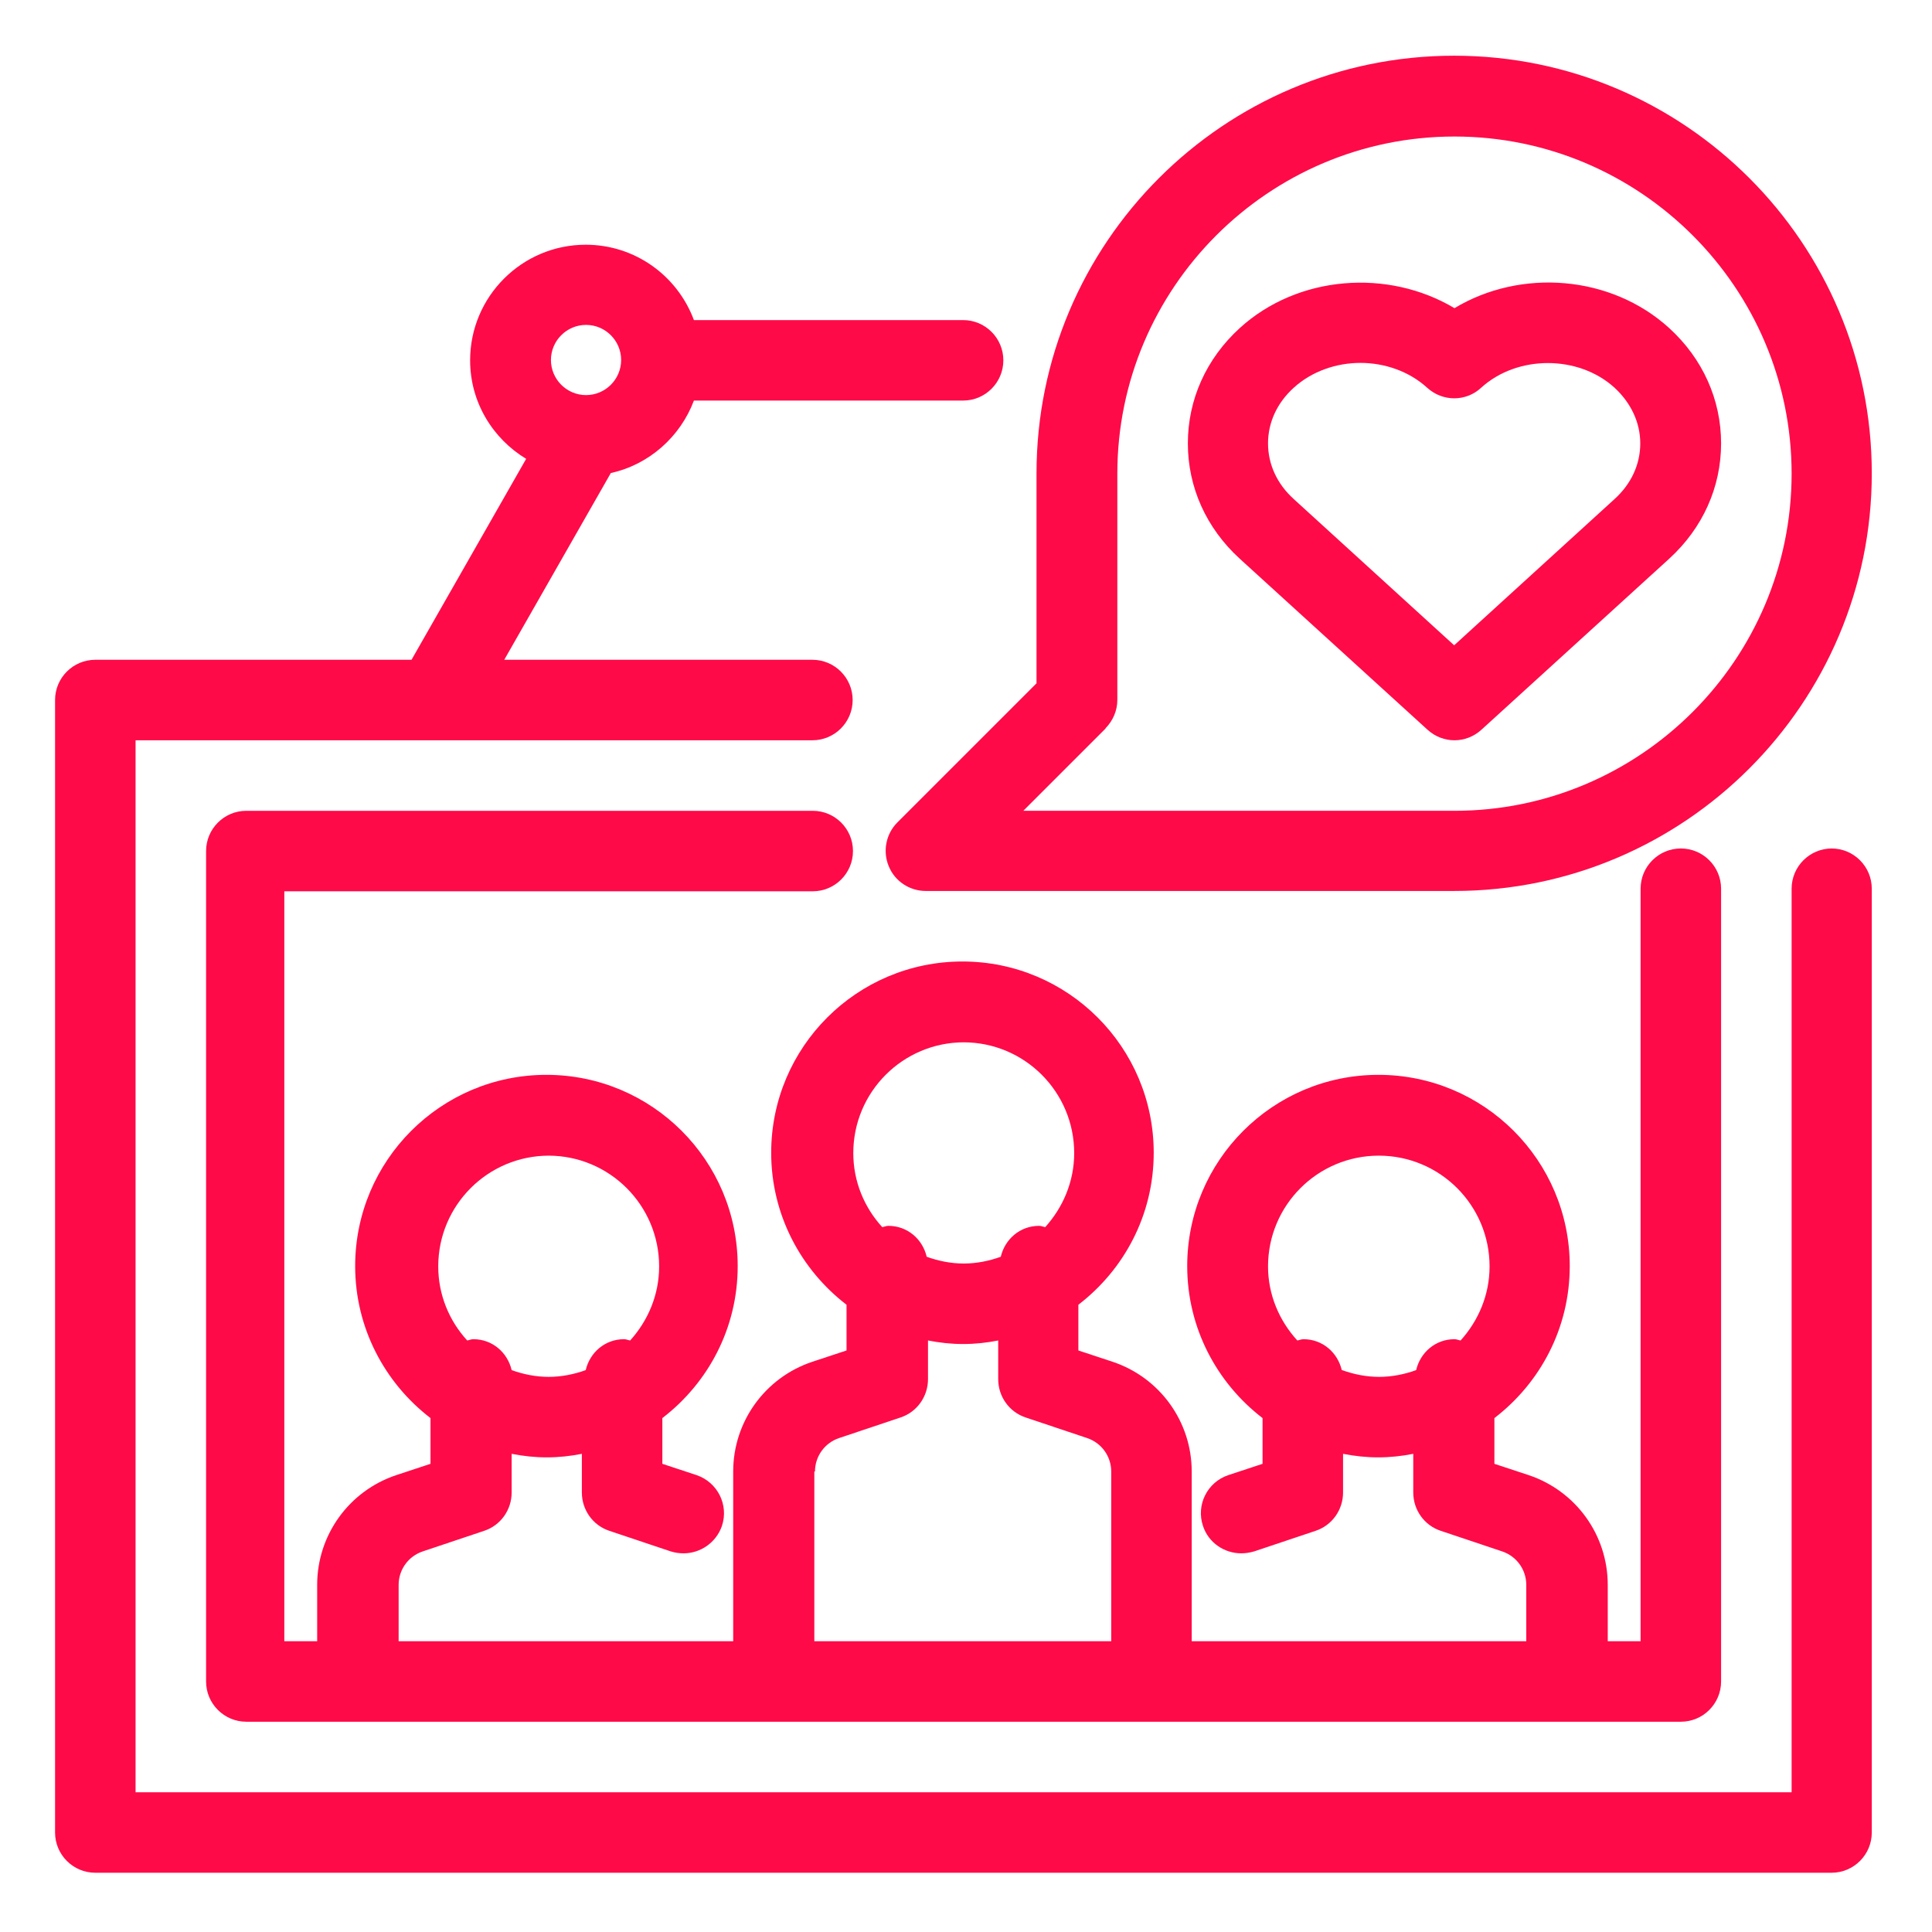
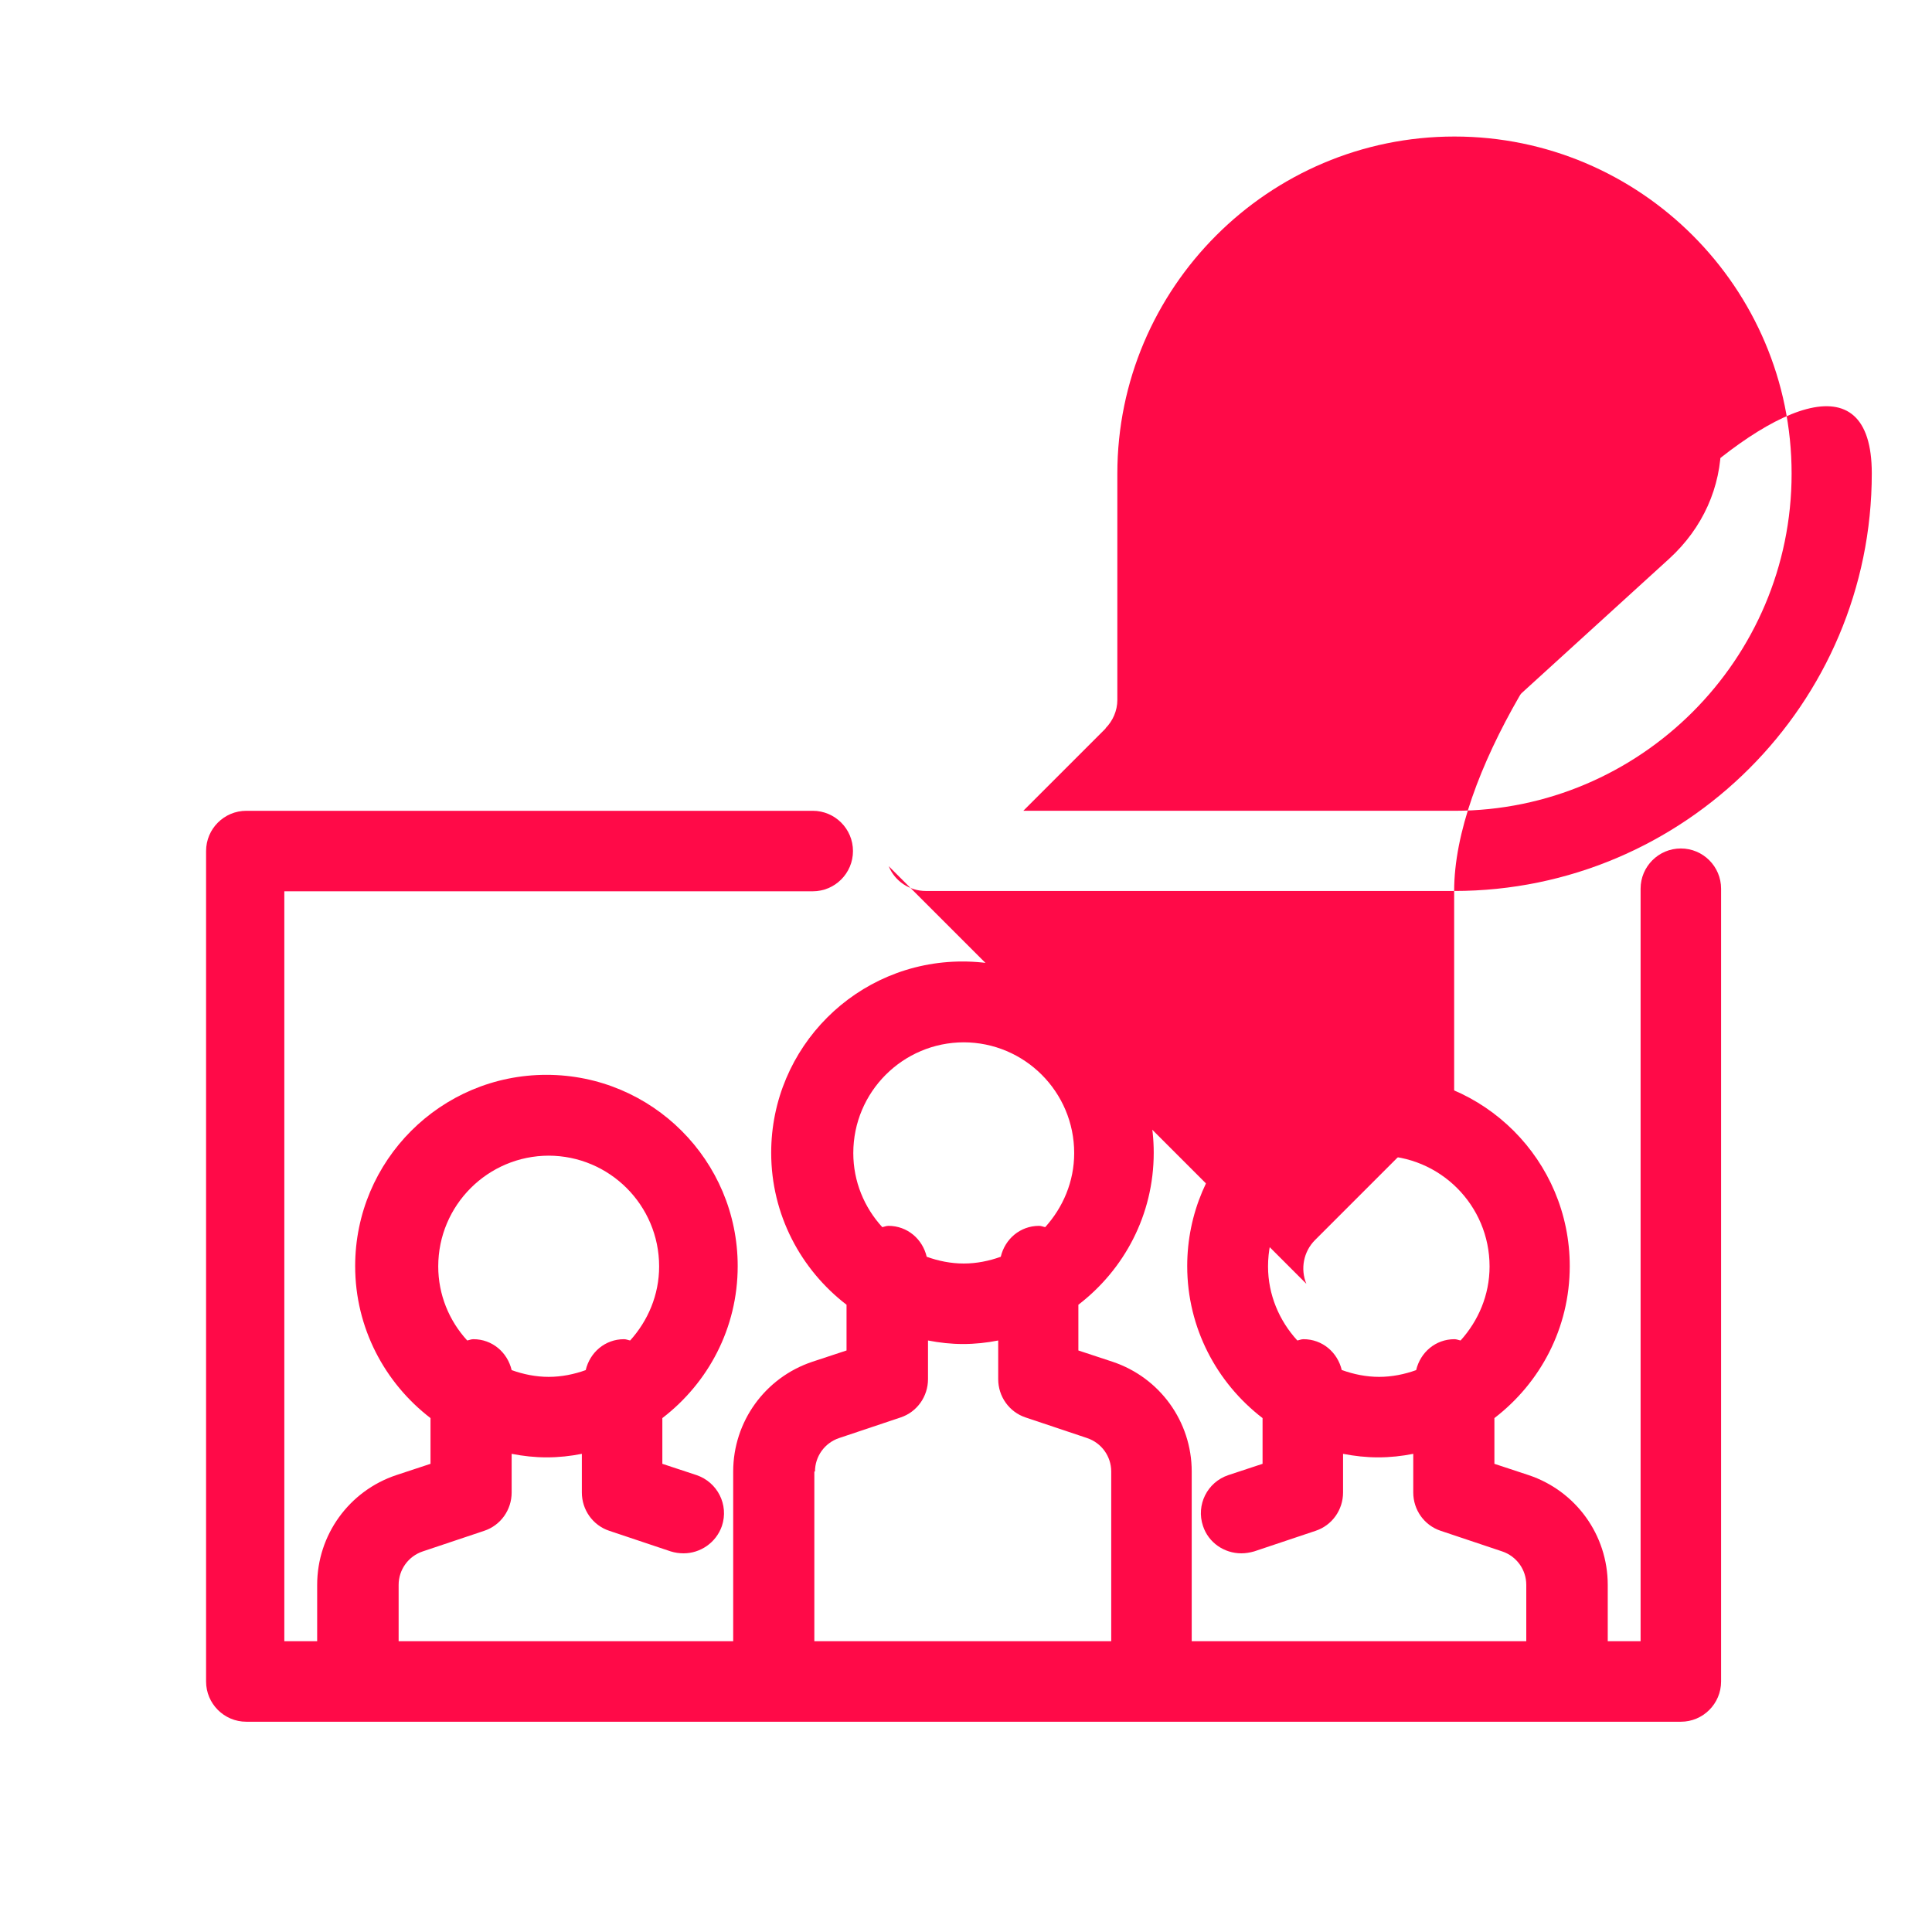
<svg xmlns="http://www.w3.org/2000/svg" id="Layer_1" data-name="Layer 1" viewBox="0 0 60 60">
  <defs>
    <style>
      .cls-1 {
        fill: #ff0a48;
        stroke-width: 0px;
      }
    </style>
  </defs>
-   <path class="cls-1" d="m56.89,26.35c-.69,0-1.25.56-1.25,1.25v28.06H4.21V22.99h21.02c.69,0,1.25-.56,1.25-1.25s-.56-1.25-1.25-1.25h-9.57l3.31-5.8c1.19-.26,2.16-1.13,2.58-2.25h8.36c.69,0,1.25-.56,1.25-1.25s-.56-1.25-1.25-1.25h-8.36c-.51-1.37-1.82-2.34-3.36-2.34-1.98,0-3.59,1.61-3.59,3.59,0,1.3.7,2.43,1.74,3.06l-3.56,6.24H2.96c-.69,0-1.25.56-1.25,1.25v35.17c0,.69.56,1.25,1.25,1.25h53.92c.69,0,1.25-.56,1.25-1.25v-29.31c0-.69-.56-1.25-1.25-1.25ZM18.2,10.09c.6,0,1.09.49,1.09,1.09s-.49,1.09-1.09,1.09-1.09-.49-1.09-1.09.49-1.09,1.09-1.09Z" />
  <path class="cls-1" d="m25.24,27.68c.69,0,1.25-.56,1.25-1.25s-.56-1.25-1.25-1.25H7.65c-.69,0-1.25.56-1.25,1.25v25.79c0,.69.56,1.25,1.25,1.25h44.55c.69,0,1.25-.56,1.25-1.25v-24.62c0-.69-.56-1.25-1.25-1.25s-1.25.56-1.25,1.25v23.37h-1.02v-1.75c0-1.55-.99-2.92-2.46-3.41l-1.06-.35v-1.42c1.42-1.09,2.34-2.79,2.34-4.72,0-3.28-2.66-5.94-5.94-5.94s-5.94,2.66-5.94,5.94c0,1.92.92,3.63,2.34,4.72v1.42l-1.06.35c-.66.22-1.01.93-.79,1.58.17.52.66.85,1.19.85.13,0,.26-.02.4-.06l1.91-.64c.51-.17.85-.65.85-1.19v-1.2c.36.07.72.11,1.09.11s.74-.04,1.09-.11v1.2c0,.54.34,1.02.85,1.19l1.91.64c.45.15.75.57.75,1.04v1.75h-10.39v-5.27c0-1.55-.99-2.92-2.46-3.41l-1.06-.35v-1.42c1.42-1.09,2.34-2.79,2.34-4.72,0-3.28-2.66-5.94-5.94-5.94s-5.94,2.66-5.94,5.94c0,1.92.92,3.63,2.34,4.72v1.42l-1.06.35c-1.47.49-2.46,1.86-2.46,3.41v5.27h-10.39v-1.75c0-.47.3-.89.75-1.04l1.91-.64c.51-.17.85-.65.85-1.19v-1.2c.36.07.72.11,1.09.11s.74-.04,1.09-.11v1.2c0,.54.34,1.02.85,1.19l1.91.64c.13.04.26.06.4.06.52,0,1.01-.33,1.19-.85.22-.66-.14-1.36-.79-1.58l-1.06-.35v-1.42c1.42-1.09,2.34-2.79,2.34-4.72,0-3.28-2.66-5.94-5.94-5.94s-5.94,2.66-5.94,5.94c0,1.92.92,3.63,2.34,4.72v1.42l-1.06.35c-1.47.49-2.46,1.86-2.46,3.41v1.75h-1.02v-23.29h16.33Zm16.43,14.87c-.13-.55-.6-.96-1.19-.96-.07,0-.13.03-.19.04-.56-.61-.91-1.42-.91-2.3,0-1.9,1.54-3.44,3.44-3.44s3.44,1.54,3.44,3.44c0,.89-.35,1.69-.9,2.3-.06-.01-.12-.04-.19-.04-.59,0-1.06.41-1.19.96-.36.13-.75.21-1.15.21s-.79-.08-1.15-.21Zm-24.64-6.66c1.9,0,3.44,1.54,3.44,3.44,0,.89-.35,1.69-.9,2.3-.06-.01-.12-.04-.19-.04-.59,0-1.06.41-1.19.96-.36.13-.75.21-1.15.21s-.79-.08-1.15-.21c-.13-.55-.6-.96-1.19-.96-.07,0-.13.03-.19.04-.56-.61-.9-1.42-.9-2.3,0-1.9,1.54-3.44,3.44-3.44Zm12.89-3.52c1.9,0,3.44,1.54,3.44,3.44,0,.89-.35,1.69-.9,2.3-.06-.01-.12-.04-.19-.04-.59,0-1.06.41-1.19.96-.36.13-.75.21-1.15.21s-.79-.08-1.15-.21c-.13-.55-.6-.96-1.19-.96-.07,0-.13.03-.19.04-.56-.61-.9-1.42-.9-2.3,0-1.9,1.54-3.44,3.44-3.44Zm-4.61,13.33c0-.47.3-.89.75-1.04l1.91-.64c.51-.17.85-.65.85-1.19v-1.2c.36.07.72.11,1.09.11s.74-.04,1.09-.11v1.2c0,.54.34,1.02.85,1.19l1.91.64c.45.15.75.57.75,1.04v5.27h-9.22v-5.27Z" />
  <path class="cls-1" d="m46.01,22.66l5.83-5.31c1.04-.95,1.61-2.22,1.61-3.58,0-1.36-.57-2.63-1.61-3.58-1.81-1.65-4.61-1.86-6.67-.62-2.06-1.23-4.86-1.03-6.67.62-1.04.95-1.61,2.22-1.61,3.58,0,1.36.57,2.63,1.61,3.58l5.83,5.31c.24.22.54.33.84.33s.6-.11.84-.33Zm-5.83-7.16c-.52-.47-.8-1.08-.8-1.73s.28-1.26.8-1.73c.56-.51,1.32-.77,2.07-.77s1.51.26,2.07.77c.48.44,1.21.44,1.68,0,1.12-1.02,3.02-1.02,4.14,0h0c.51.47.8,1.08.8,1.73s-.28,1.26-.8,1.73l-4.98,4.54-4.98-4.54Z" />
-   <path class="cls-1" d="m27.6,26.9c.19.47.65.77,1.15.77h16.41c7.15,0,12.97-5.82,12.97-12.97S52.32,1.73,45.16,1.73s-12.97,5.82-12.97,12.97v6.52l-4.32,4.32c-.36.36-.46.9-.27,1.36Zm6.73-4.28c.23-.23.37-.55.37-.88v-7.03c0-5.77,4.7-10.47,10.47-10.47s10.47,4.7,10.47,10.47-4.7,10.47-10.47,10.47h-13.39l2.56-2.56Z" />
+   <path class="cls-1" d="m27.6,26.9c.19.47.65.77,1.15.77h16.41c7.15,0,12.97-5.82,12.97-12.97s-12.97,5.82-12.97,12.97v6.52l-4.32,4.32c-.36.36-.46.9-.27,1.36Zm6.73-4.28c.23-.23.37-.55.37-.88v-7.03c0-5.77,4.7-10.47,10.47-10.47s10.47,4.7,10.47,10.47-4.7,10.47-10.47,10.47h-13.39l2.56-2.56Z" />
</svg>